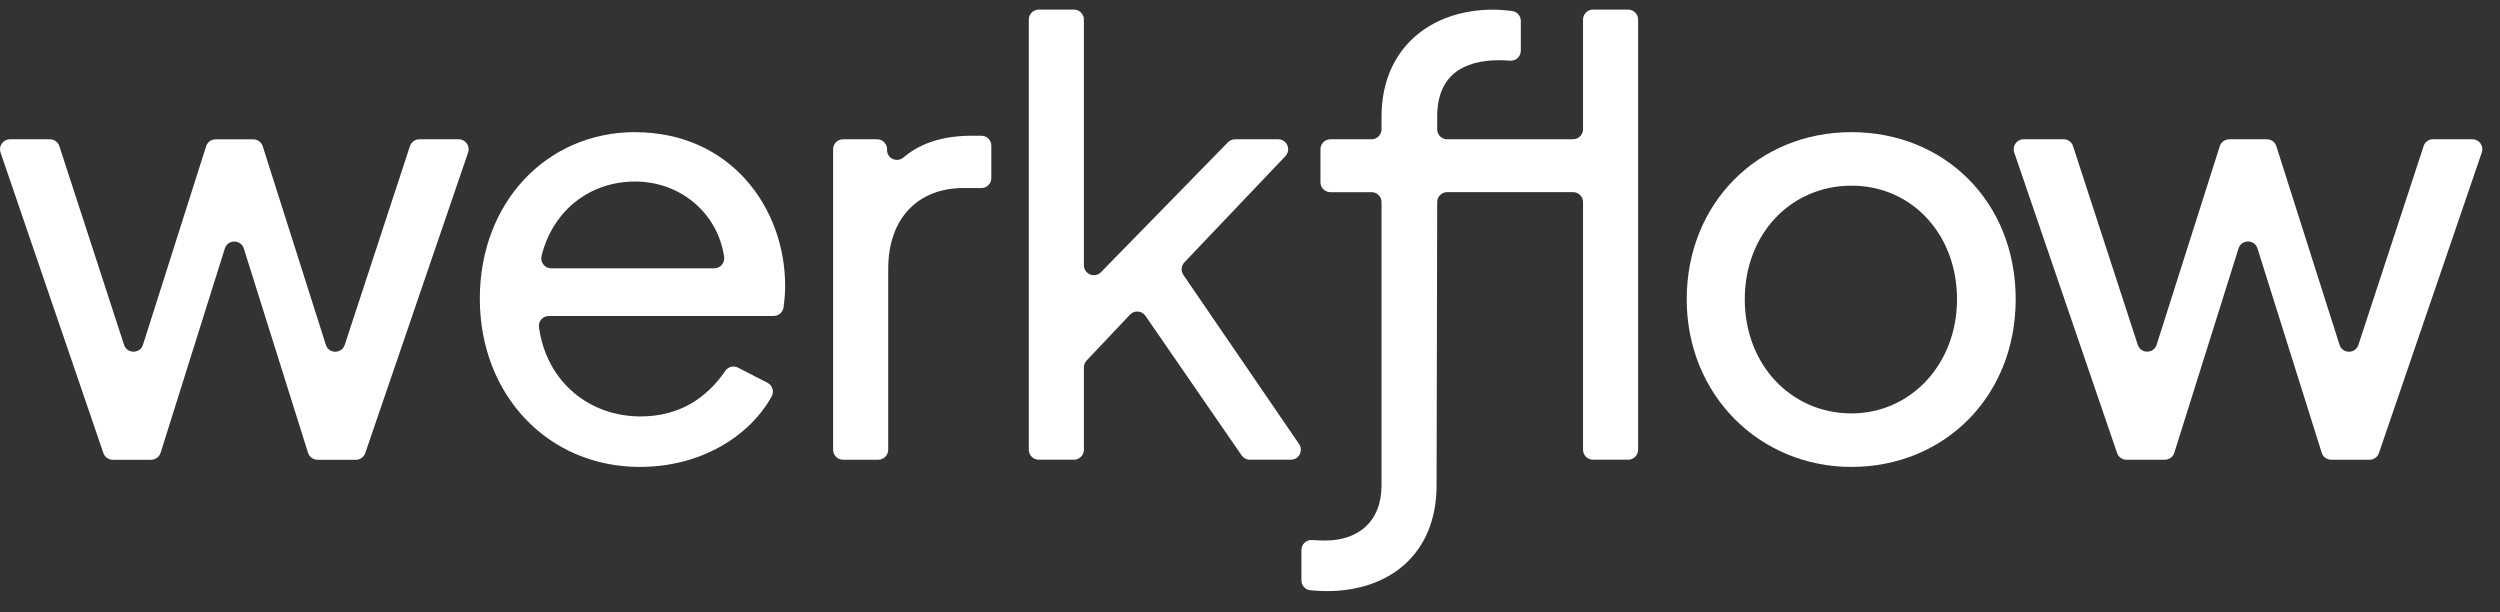
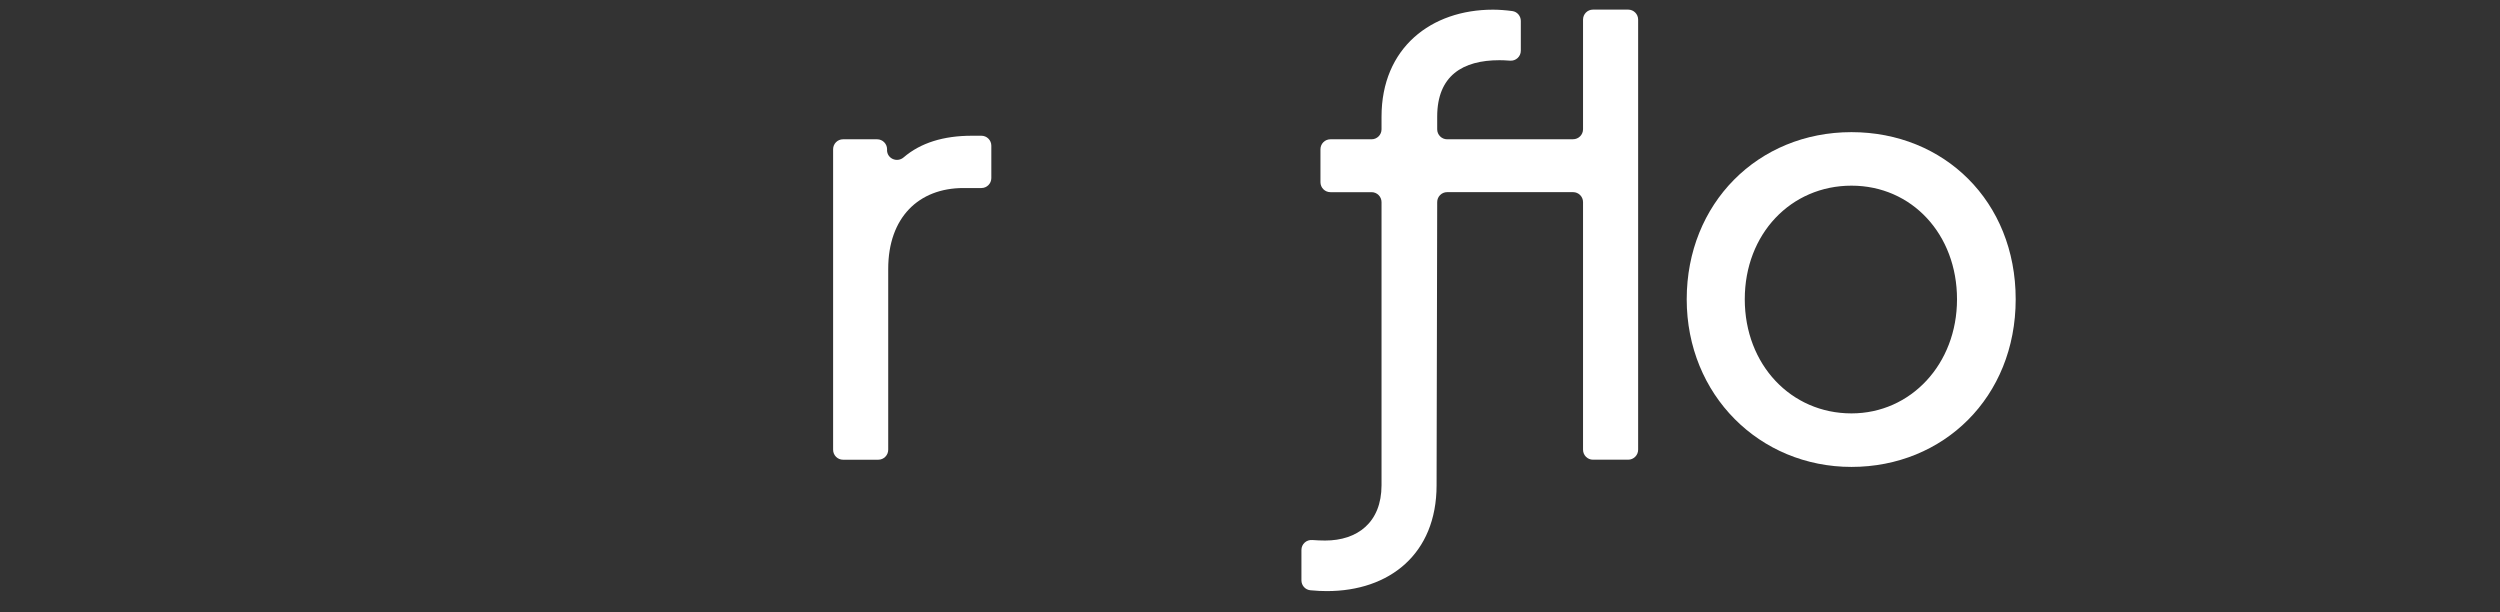
<svg xmlns="http://www.w3.org/2000/svg" width="98" height="24" viewBox="0 0 98 24" fill="none">
  <rect x="0" y="0" width="98" height="24" fill="#333333" stroke="none" />
-   <path d="M12.774 13.518L10.299 5.734C10.248 5.571 10.097 5.462 9.927 5.462H8.451C8.282 5.462 8.131 5.571 8.08 5.734L5.605 13.514C5.49 13.876 4.98 13.877 4.862 13.516L2.327 5.73C2.274 5.569 2.125 5.46 1.956 5.46H0.39C0.123 5.46 -0.065 5.724 0.021 5.978L4.052 17.759C4.107 17.918 4.254 18.023 4.422 18.023H5.925C6.094 18.023 6.245 17.912 6.296 17.75L8.813 9.743C8.928 9.377 9.443 9.377 9.558 9.743L12.075 17.75C12.126 17.912 12.277 18.023 12.446 18.023H13.95C14.115 18.023 14.264 17.918 14.319 17.759L18.35 5.978C18.438 5.724 18.248 5.46 17.981 5.46H16.439C16.272 5.46 16.121 5.567 16.07 5.728L13.513 13.52C13.395 13.879 12.887 13.877 12.772 13.516L12.774 13.518Z" fill="white" />
-   <path d="M24.897 5.18C21.435 5.18 18.809 7.932 18.809 11.707C18.809 15.482 21.481 18.303 25.083 18.303C27.462 18.303 29.376 17.112 30.25 15.539C30.355 15.347 30.279 15.104 30.084 15.004L28.93 14.411C28.756 14.321 28.543 14.376 28.432 14.538C27.709 15.595 26.644 16.324 25.106 16.324C23.122 16.324 21.426 14.991 21.128 12.826C21.095 12.592 21.281 12.386 21.515 12.386H30.328C30.525 12.386 30.688 12.238 30.716 12.043C30.754 11.76 30.778 11.468 30.778 11.219C30.778 8.096 28.593 5.182 24.899 5.182H24.897V5.18ZM21.607 10.518C21.35 10.518 21.166 10.276 21.23 10.025C21.69 8.2 23.166 7.116 24.897 7.116C26.628 7.116 28.119 8.304 28.386 10.062C28.422 10.301 28.242 10.518 28 10.518H21.605H21.607Z" fill="white" />
  <path d="M34.773 5.879V5.85C34.773 5.635 34.598 5.46 34.383 5.46H33.047C32.832 5.46 32.658 5.635 32.658 5.85V17.631C32.658 17.846 32.832 18.021 33.047 18.021H34.429C34.643 18.021 34.818 17.846 34.818 17.631V10.54C34.818 8.536 36.003 7.371 37.768 7.371H38.471C38.686 7.371 38.86 7.196 38.86 6.98V5.711C38.86 5.496 38.686 5.321 38.471 5.321H38.094C36.986 5.321 36.085 5.6 35.424 6.168C35.167 6.389 34.771 6.219 34.771 5.879H34.773Z" fill="white" />
-   <path d="M46.424 10.288L50.388 6.12C50.625 5.872 50.448 5.46 50.106 5.46H48.416C48.31 5.46 48.21 5.501 48.137 5.576L43.157 10.671C42.913 10.922 42.489 10.748 42.489 10.398V0.768C42.489 0.552 42.315 0.377 42.1 0.377H40.719C40.504 0.377 40.329 0.552 40.329 0.768V17.629C40.329 17.844 40.504 18.02 40.719 18.02H42.1C42.315 18.02 42.489 17.844 42.489 17.629V14.399C42.489 14.299 42.528 14.202 42.597 14.131L44.297 12.333C44.468 12.152 44.759 12.176 44.901 12.38L48.672 17.852C48.745 17.957 48.865 18.02 48.992 18.02H50.603C50.916 18.02 51.102 17.667 50.925 17.408L46.388 10.777C46.284 10.624 46.301 10.42 46.428 10.286H46.424V10.288Z" fill="white" />
  <path d="M61.663 5.46H56.727C56.513 5.46 56.338 5.284 56.338 5.069V4.574C56.338 2.966 57.337 2.36 58.779 2.36C58.875 2.36 59.032 2.365 59.194 2.378C59.421 2.396 59.616 2.217 59.616 1.989V0.821C59.616 0.627 59.476 0.461 59.285 0.434C59.033 0.399 58.742 0.379 58.524 0.379C56.107 0.379 54.156 1.87 54.156 4.574V5.069C54.156 5.284 53.981 5.46 53.766 5.46H52.152C51.937 5.46 51.762 5.635 51.762 5.85V7.143C51.762 7.358 51.937 7.533 52.152 7.533H53.766C53.981 7.533 54.156 7.709 54.156 7.924V19.022C54.154 20.489 53.202 21.189 51.946 21.189C51.782 21.189 51.611 21.181 51.442 21.169C51.213 21.15 51.016 21.328 51.016 21.558V22.75C51.016 22.949 51.163 23.116 51.362 23.138C51.586 23.162 51.842 23.171 52.015 23.171C54.456 23.171 56.314 21.725 56.314 19.022L56.338 7.922C56.338 7.707 56.513 7.532 56.727 7.532H61.665C61.88 7.532 62.055 7.707 62.055 7.922V17.629C62.055 17.844 62.229 18.02 62.444 18.02H63.825C64.04 18.02 64.215 17.844 64.215 17.629V0.768C64.215 0.552 64.04 0.377 63.825 0.377H62.444C62.229 0.377 62.055 0.552 62.055 0.768V5.067C62.055 5.282 61.88 5.458 61.665 5.458H61.663V5.46Z" fill="white" />
  <path d="M72.578 5.18C68.907 5.18 66.119 7.977 66.119 11.731C66.119 15.484 68.976 18.303 72.578 18.303C76.18 18.303 79.015 15.575 79.015 11.731C79.015 7.886 76.203 5.18 72.578 5.18ZM72.578 16.205C70.208 16.205 68.395 14.294 68.395 11.731C68.395 9.167 70.208 7.278 72.578 7.278C74.948 7.278 76.715 9.189 76.715 11.731C76.715 14.272 74.902 16.205 72.578 16.205Z" fill="white" />
-   <path d="M95.006 5.728L92.449 13.52C92.331 13.879 91.823 13.877 91.709 13.516L89.233 5.732C89.182 5.569 89.031 5.46 88.862 5.46H87.386C87.217 5.46 87.066 5.569 87.015 5.732L84.541 13.512C84.427 13.874 83.917 13.876 83.799 13.514L81.263 5.728C81.211 5.567 81.061 5.458 80.892 5.458H79.327C79.059 5.458 78.872 5.722 78.957 5.976L82.989 17.757C83.043 17.916 83.191 18.021 83.358 18.021H84.862C85.031 18.021 85.182 17.91 85.233 17.748L87.75 9.741C87.865 9.375 88.38 9.375 88.494 9.741L91.011 17.748C91.062 17.91 91.213 18.021 91.383 18.021H92.886C93.052 18.021 93.201 17.916 93.255 17.757L97.287 5.976C97.374 5.722 97.185 5.458 96.917 5.458H95.376C95.208 5.458 95.057 5.565 95.006 5.726V5.728Z" fill="white" />
</svg>